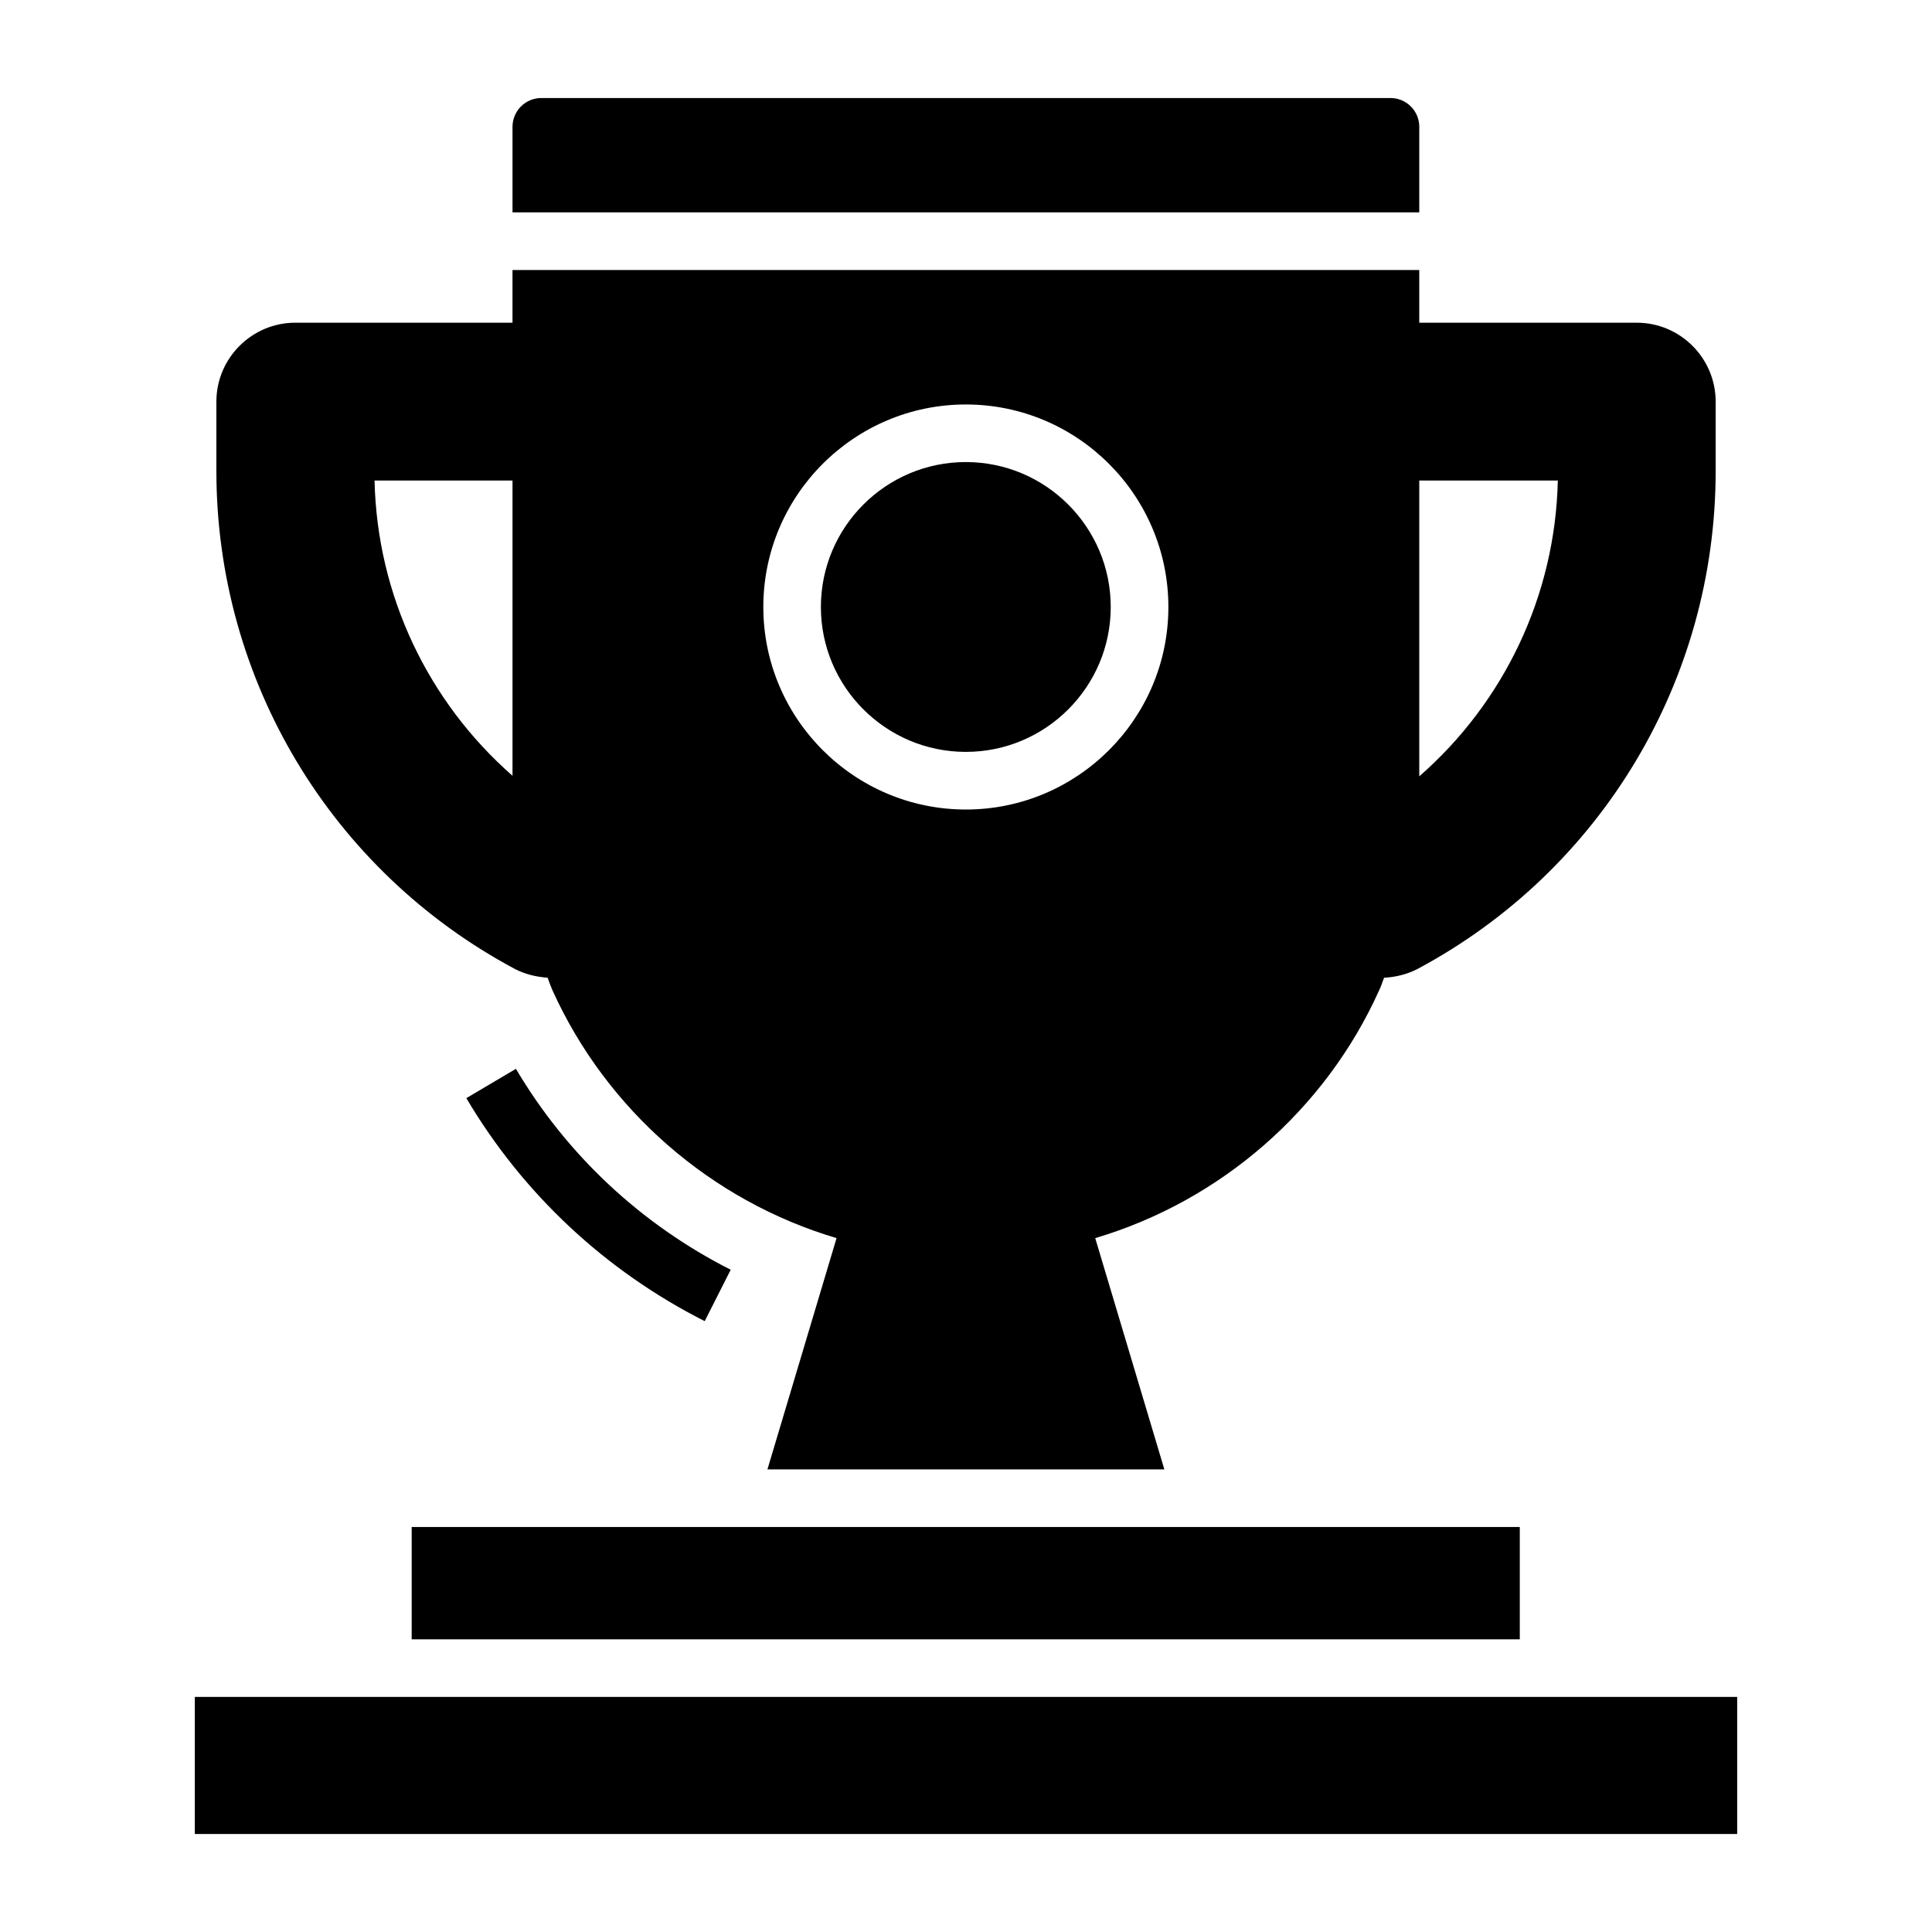
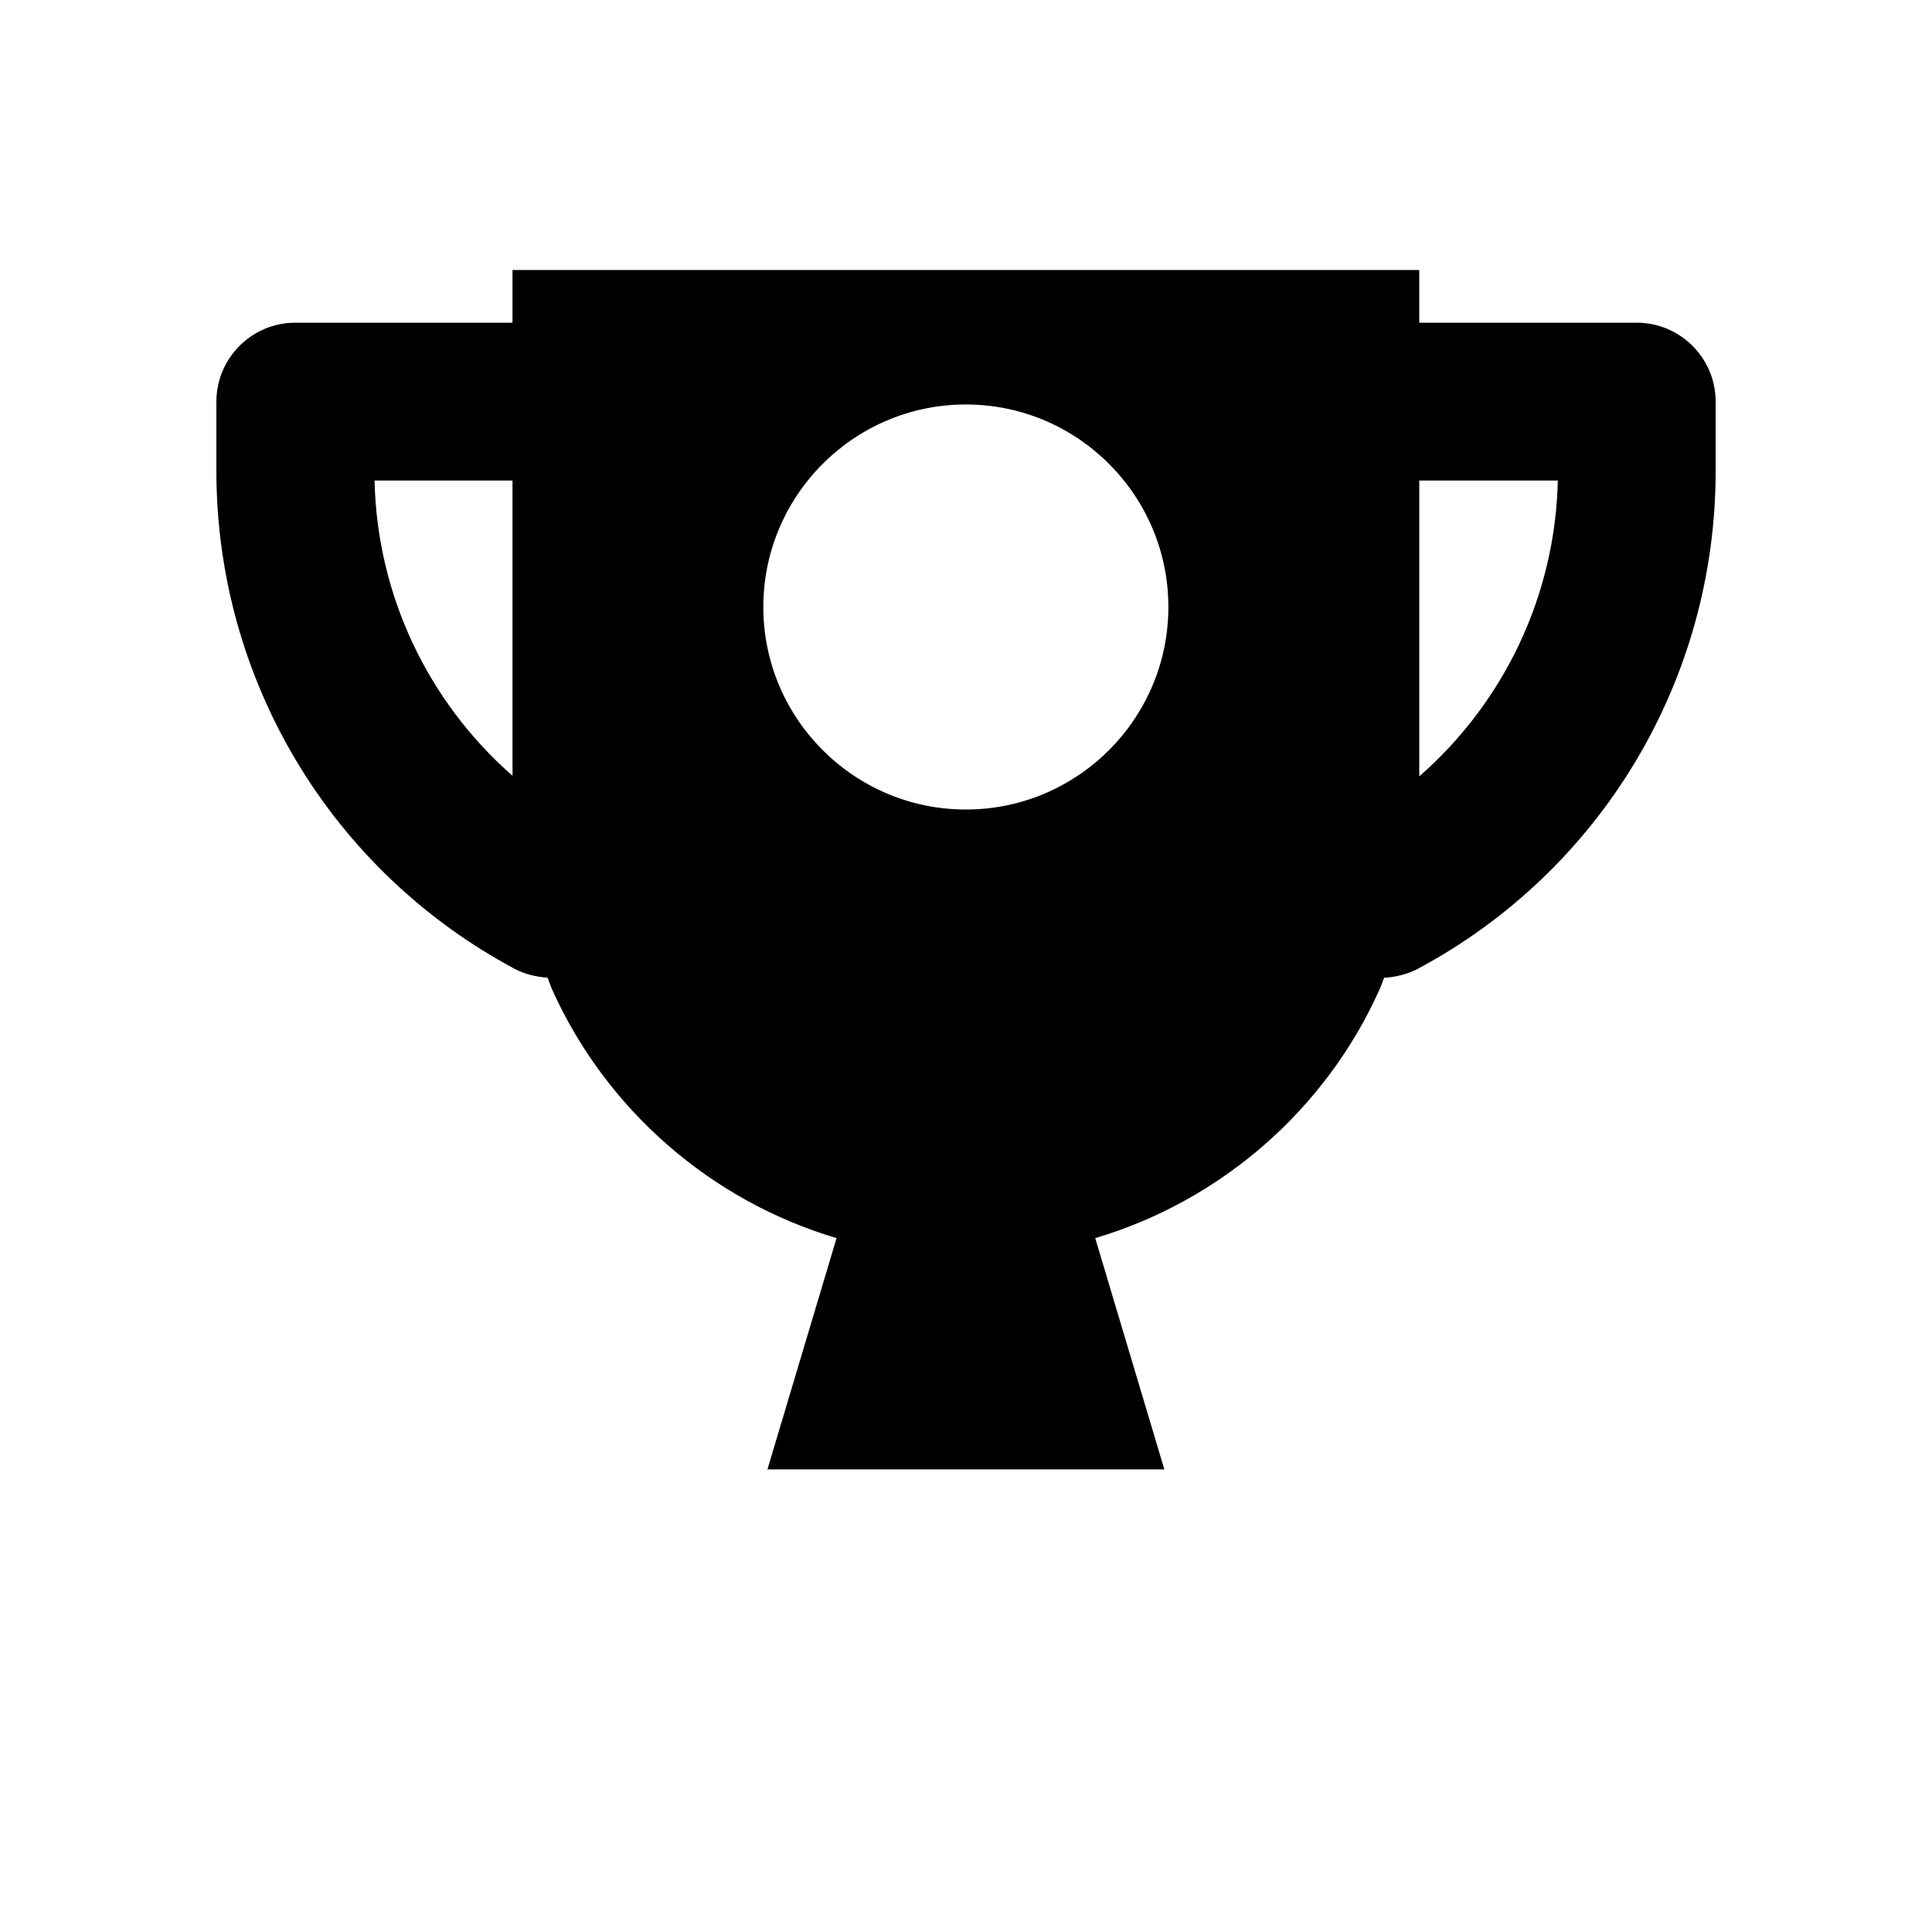
<svg xmlns="http://www.w3.org/2000/svg" fill="#000000" width="800px" height="800px" version="1.1" viewBox="144 144 512 512">
  <g>
-     <path d="m195.63 593.7h408.74v36.328h-408.74z" />
-     <path d="m253.1 548.67h293.66v29.77h-293.66z" />
-     <path d="m520.12 177.61v22.672h-240.3v-22.672c0-4.215 3.418-7.633 7.633-7.633h225.04c4.215 0 7.633 3.418 7.633 7.633z" />
-     <path d="m280.72 427.25-13.137 7.769c14.977 25.332 36.816 45.762 63.172 59.098l6.887-13.621c-23.742-12.02-43.43-30.434-56.922-53.246z" />
-     <path d="m399.95 266.45c-21.18 0-38.406 17.227-38.406 38.402 0 21.18 17.227 38.406 38.406 38.406s38.406-17.227 38.406-38.406c0-21.172-17.227-38.402-38.406-38.402z" />
    <path d="m577.75 229.52h-57.633v-13.969h-240.3v13.969h-57.555c-11.527 0-20.918 9.391-20.918 20.918v18.398c0 55.344 30.383 105.95 79.16 131.98 2.672 1.375 5.574 2.062 8.625 2.289 0.383 1.07 0.762 2.137 1.223 3.207 14.352 31.832 42.137 55.953 75.344 65.801l-18.32 61.297h105.19l-18.32-61.297c33.207-9.848 60.992-33.969 75.266-65.723 0.535-1.07 0.84-2.215 1.297-3.281 3.055-0.152 6.106-0.918 8.777-2.289 48.777-26.031 79.082-76.641 79.082-131.98v-18.398c0.004-11.535-9.387-20.922-20.914-20.922zm-297.93 120.07c-22.367-19.617-35.879-47.785-36.562-78.242h36.562zm120.14 8.941c-29.594 0-53.672-24.078-53.672-53.672s24.078-53.668 53.672-53.668 53.672 24.074 53.672 53.668c0.004 29.594-24.078 53.672-53.672 53.672zm120.16-8.789v-78.395h36.719c-0.688 30.531-14.273 58.773-36.719 78.395z" />
  </g>
</svg>